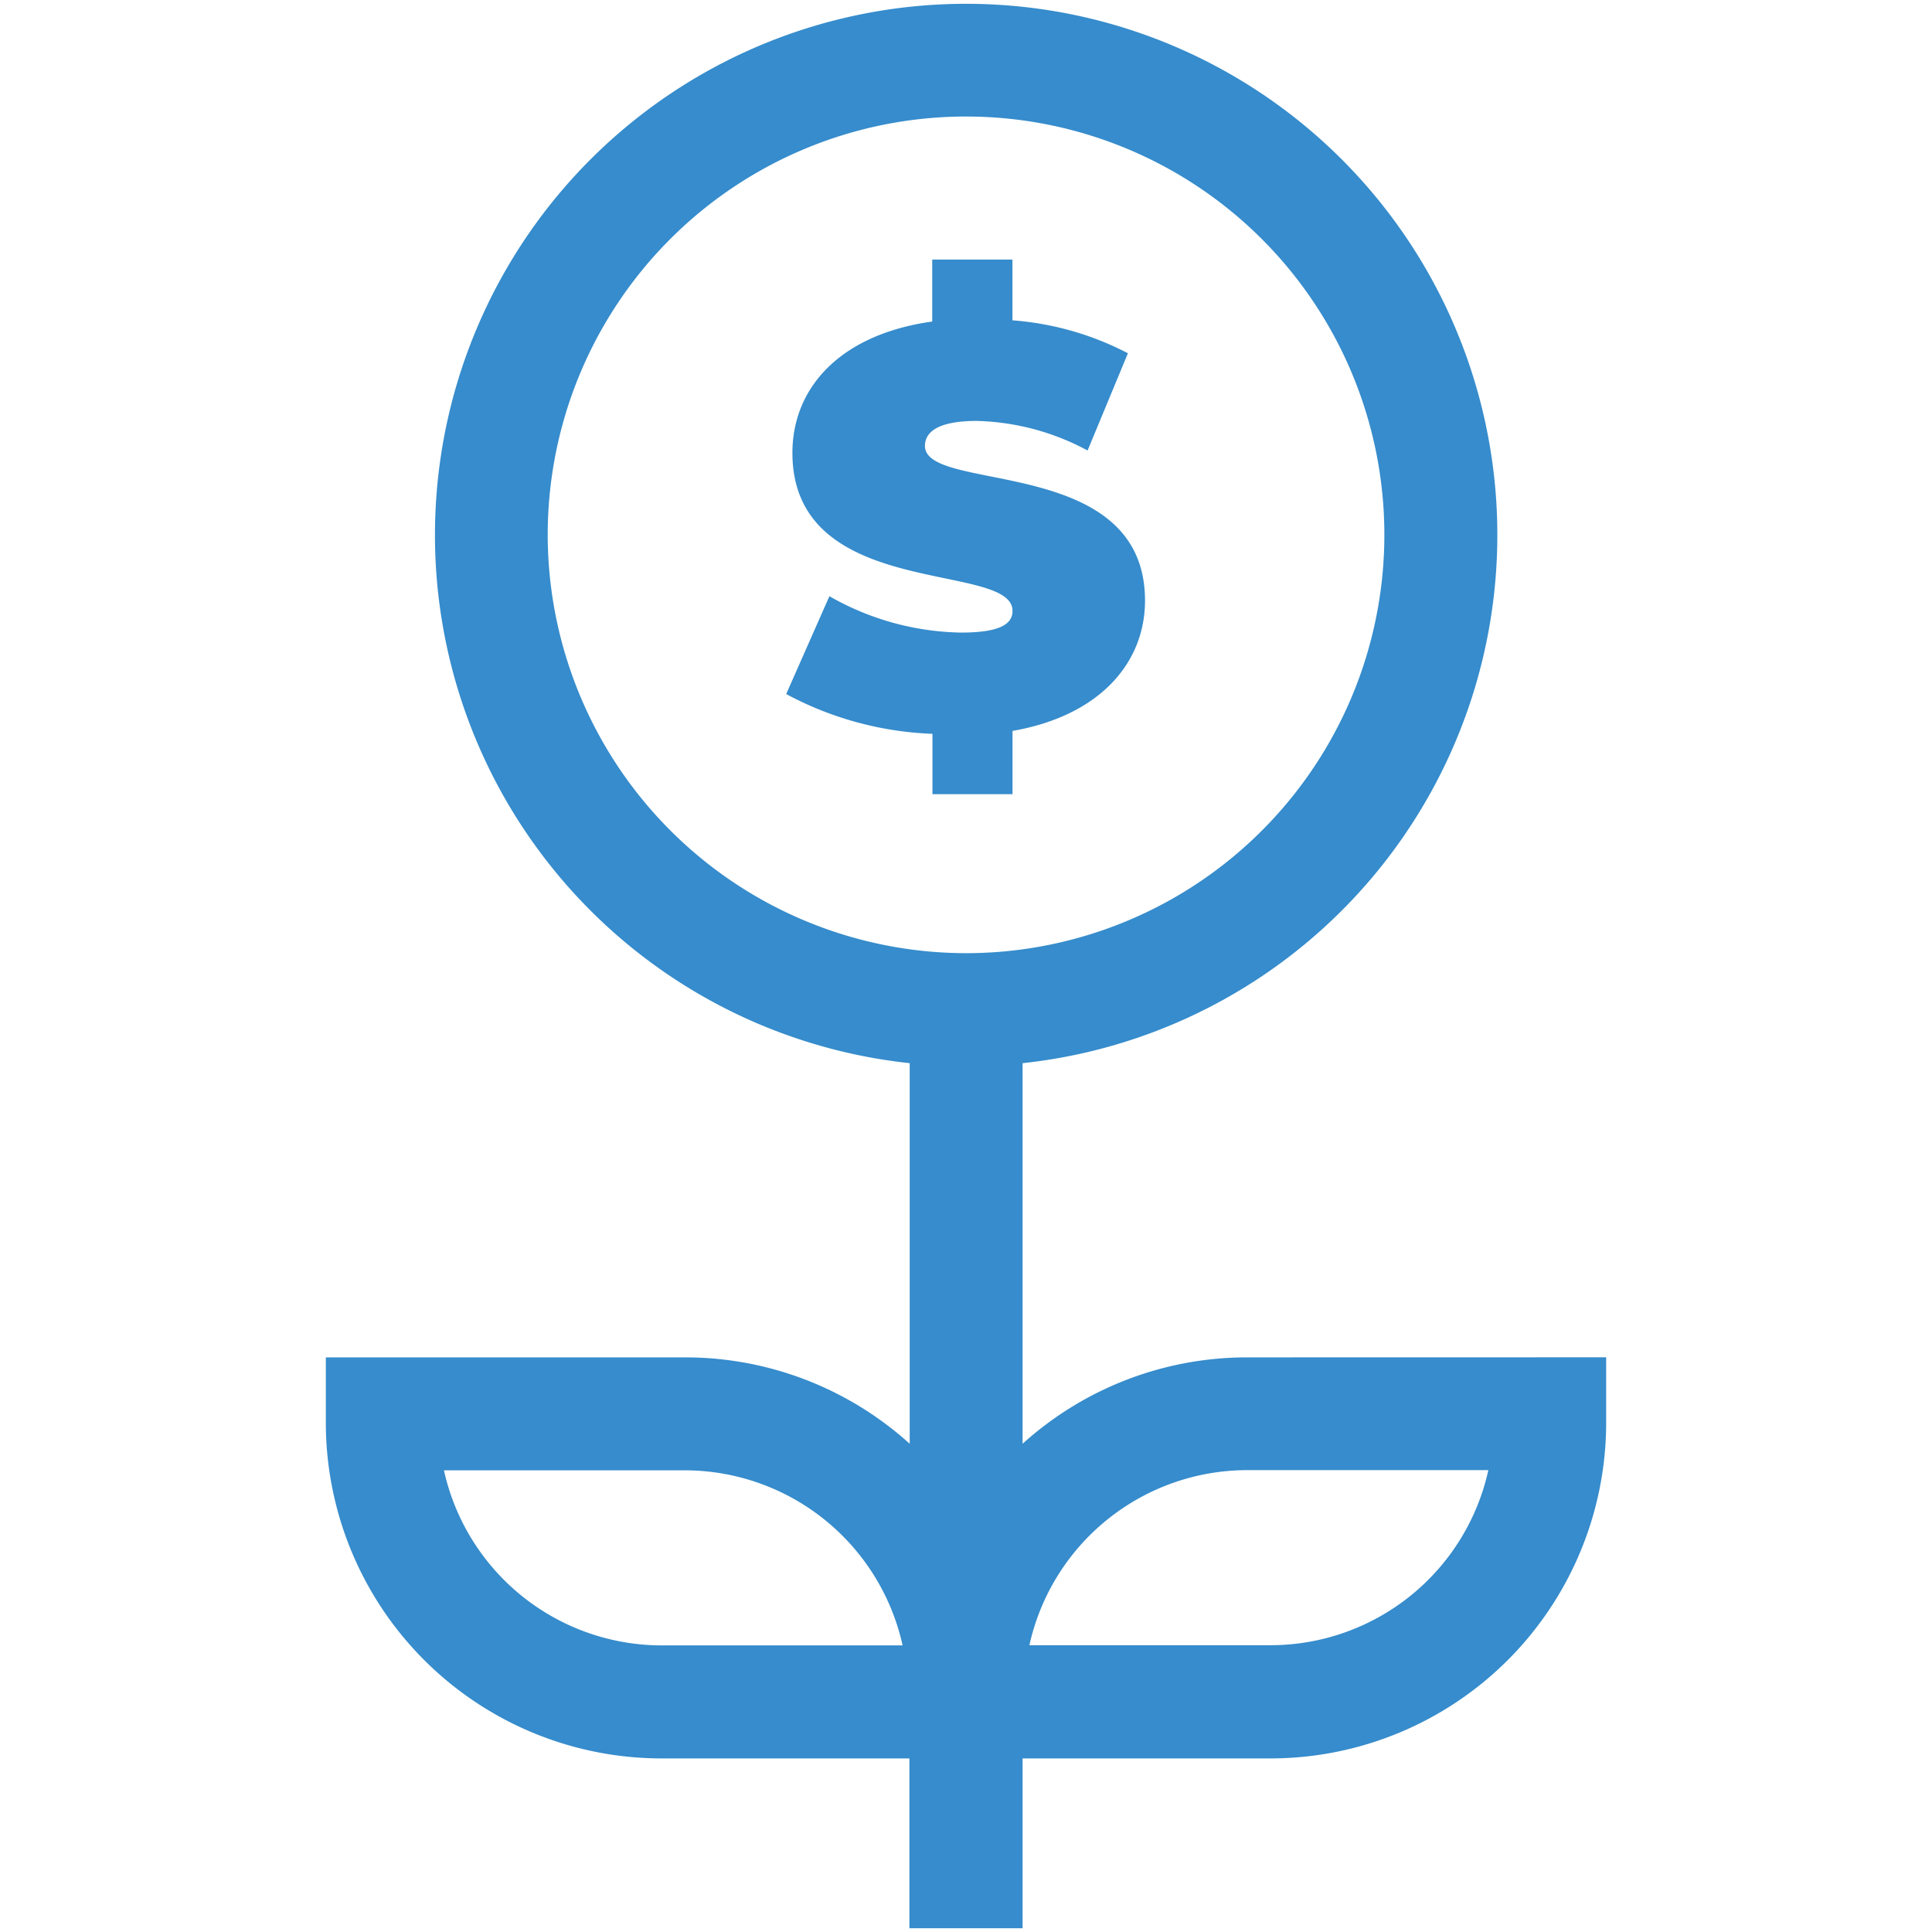
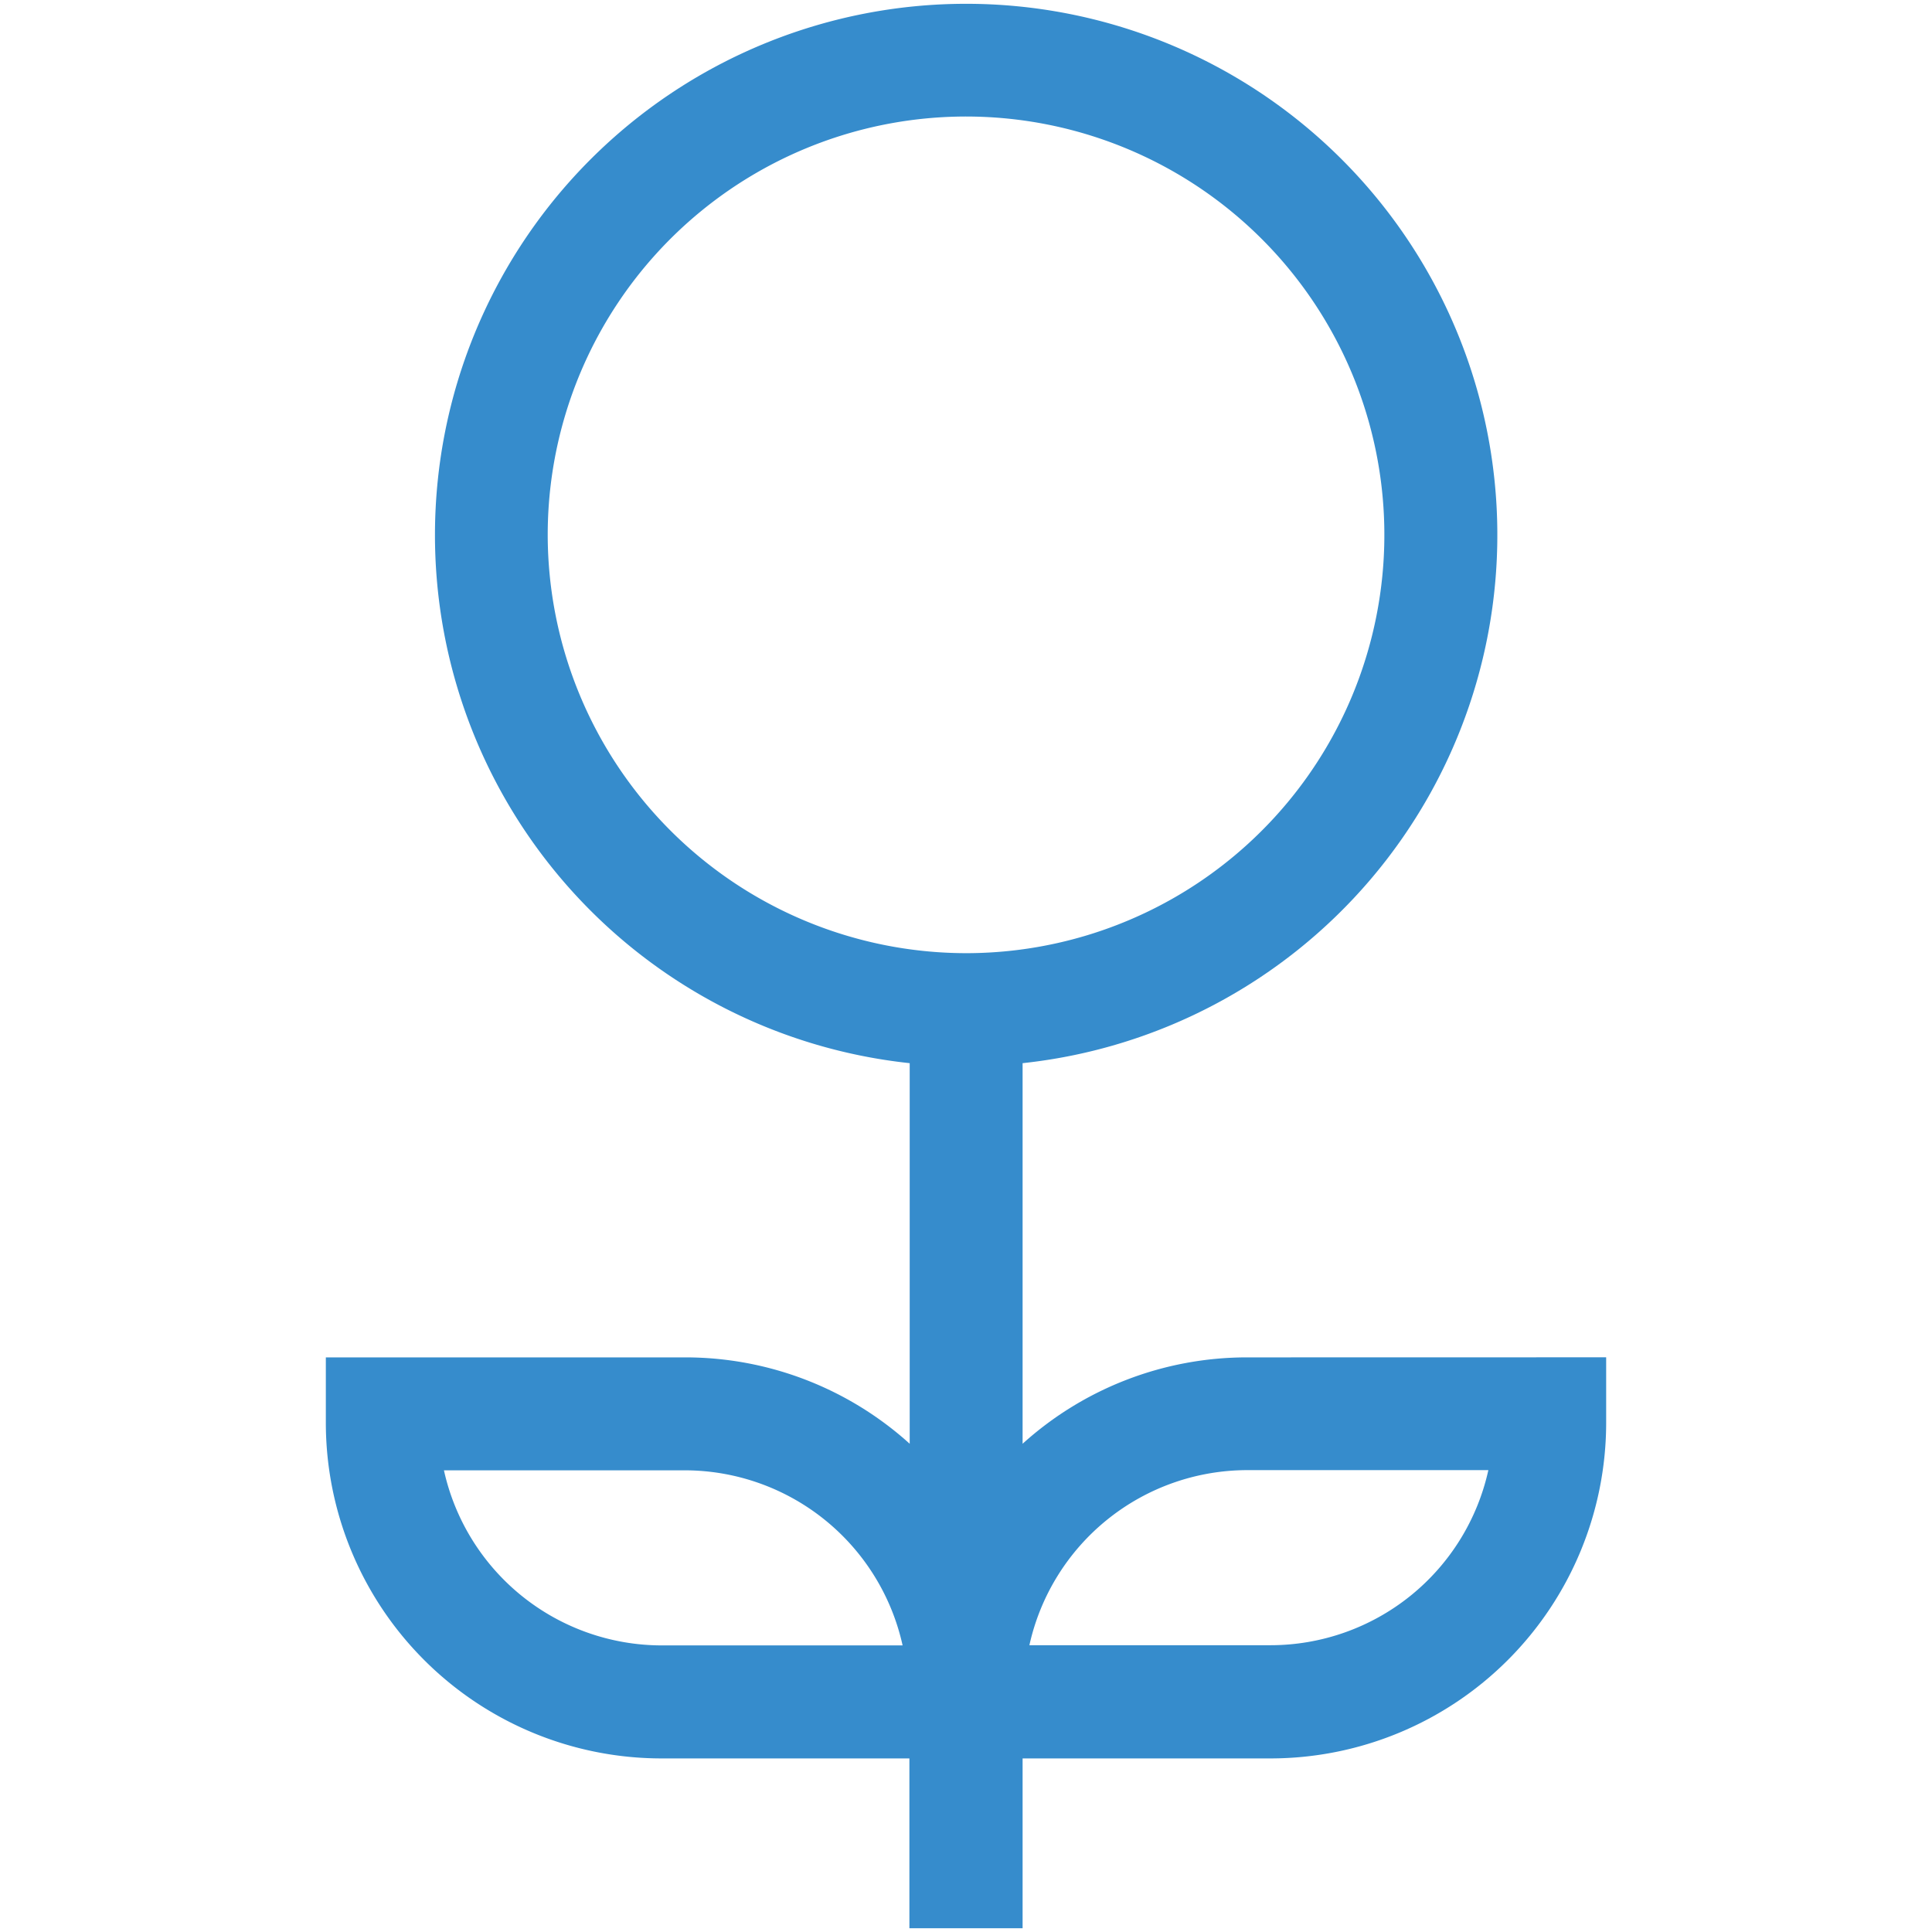
<svg xmlns="http://www.w3.org/2000/svg" id="Capa_1" data-name="Capa 1" viewBox="0 0 512 512">
  <defs>
    <style>.cls-1{fill:#368ccc;}</style>
  </defs>
  <g id="Group_509" data-name="Group 509">
    <path id="Path_831" data-name="Path 831" class="cls-1" d="M330.45,359.72A88.67,88.67,0,0,0,271,382.61V281.75a140.77,140.77,0,1,0-29.92,0V382.61a88.67,88.67,0,0,0-59.49-22.89H86.35v17.33A89,89,0,0,0,175.28,466H241v45H271V466h65.76A89,89,0,0,0,425.65,377V359.7ZM175.28,436.05a59.18,59.18,0,0,1-57.63-46.4h63.92a59.18,59.18,0,0,1,57.63,46.4ZM145.15,141.74A110.86,110.86,0,1,1,256,252.6h0A111,111,0,0,1,145.15,141.74ZM336.74,436H272.8a59.18,59.18,0,0,1,57.63-46.4h64A59.16,59.16,0,0,1,336.72,436Z" />
-     <path id="Path_832" data-name="Path 832" class="cls-1" d="M268.33,210.43V193.7c23.36-4.08,35.11-18.24,35.11-34.52,0-38.88-58.32-28.34-58.32-41,0-3.61,3.32-6.63,13.71-6.63a65.12,65.12,0,0,1,29.39,7.84l10.69-25.77a78.82,78.82,0,0,0-30.6-8.73V68.78H247.05V85.21C222.35,88.67,210,103,210,120c0,39.33,58.33,28.56,58.33,41.9,0,3.62-3.61,5.74-13.71,5.74A72.5,72.5,0,0,1,219.8,158l-11.45,25.93a88.71,88.71,0,0,0,38.76,10.54v16h21.26Z" />
  </g>
</svg>